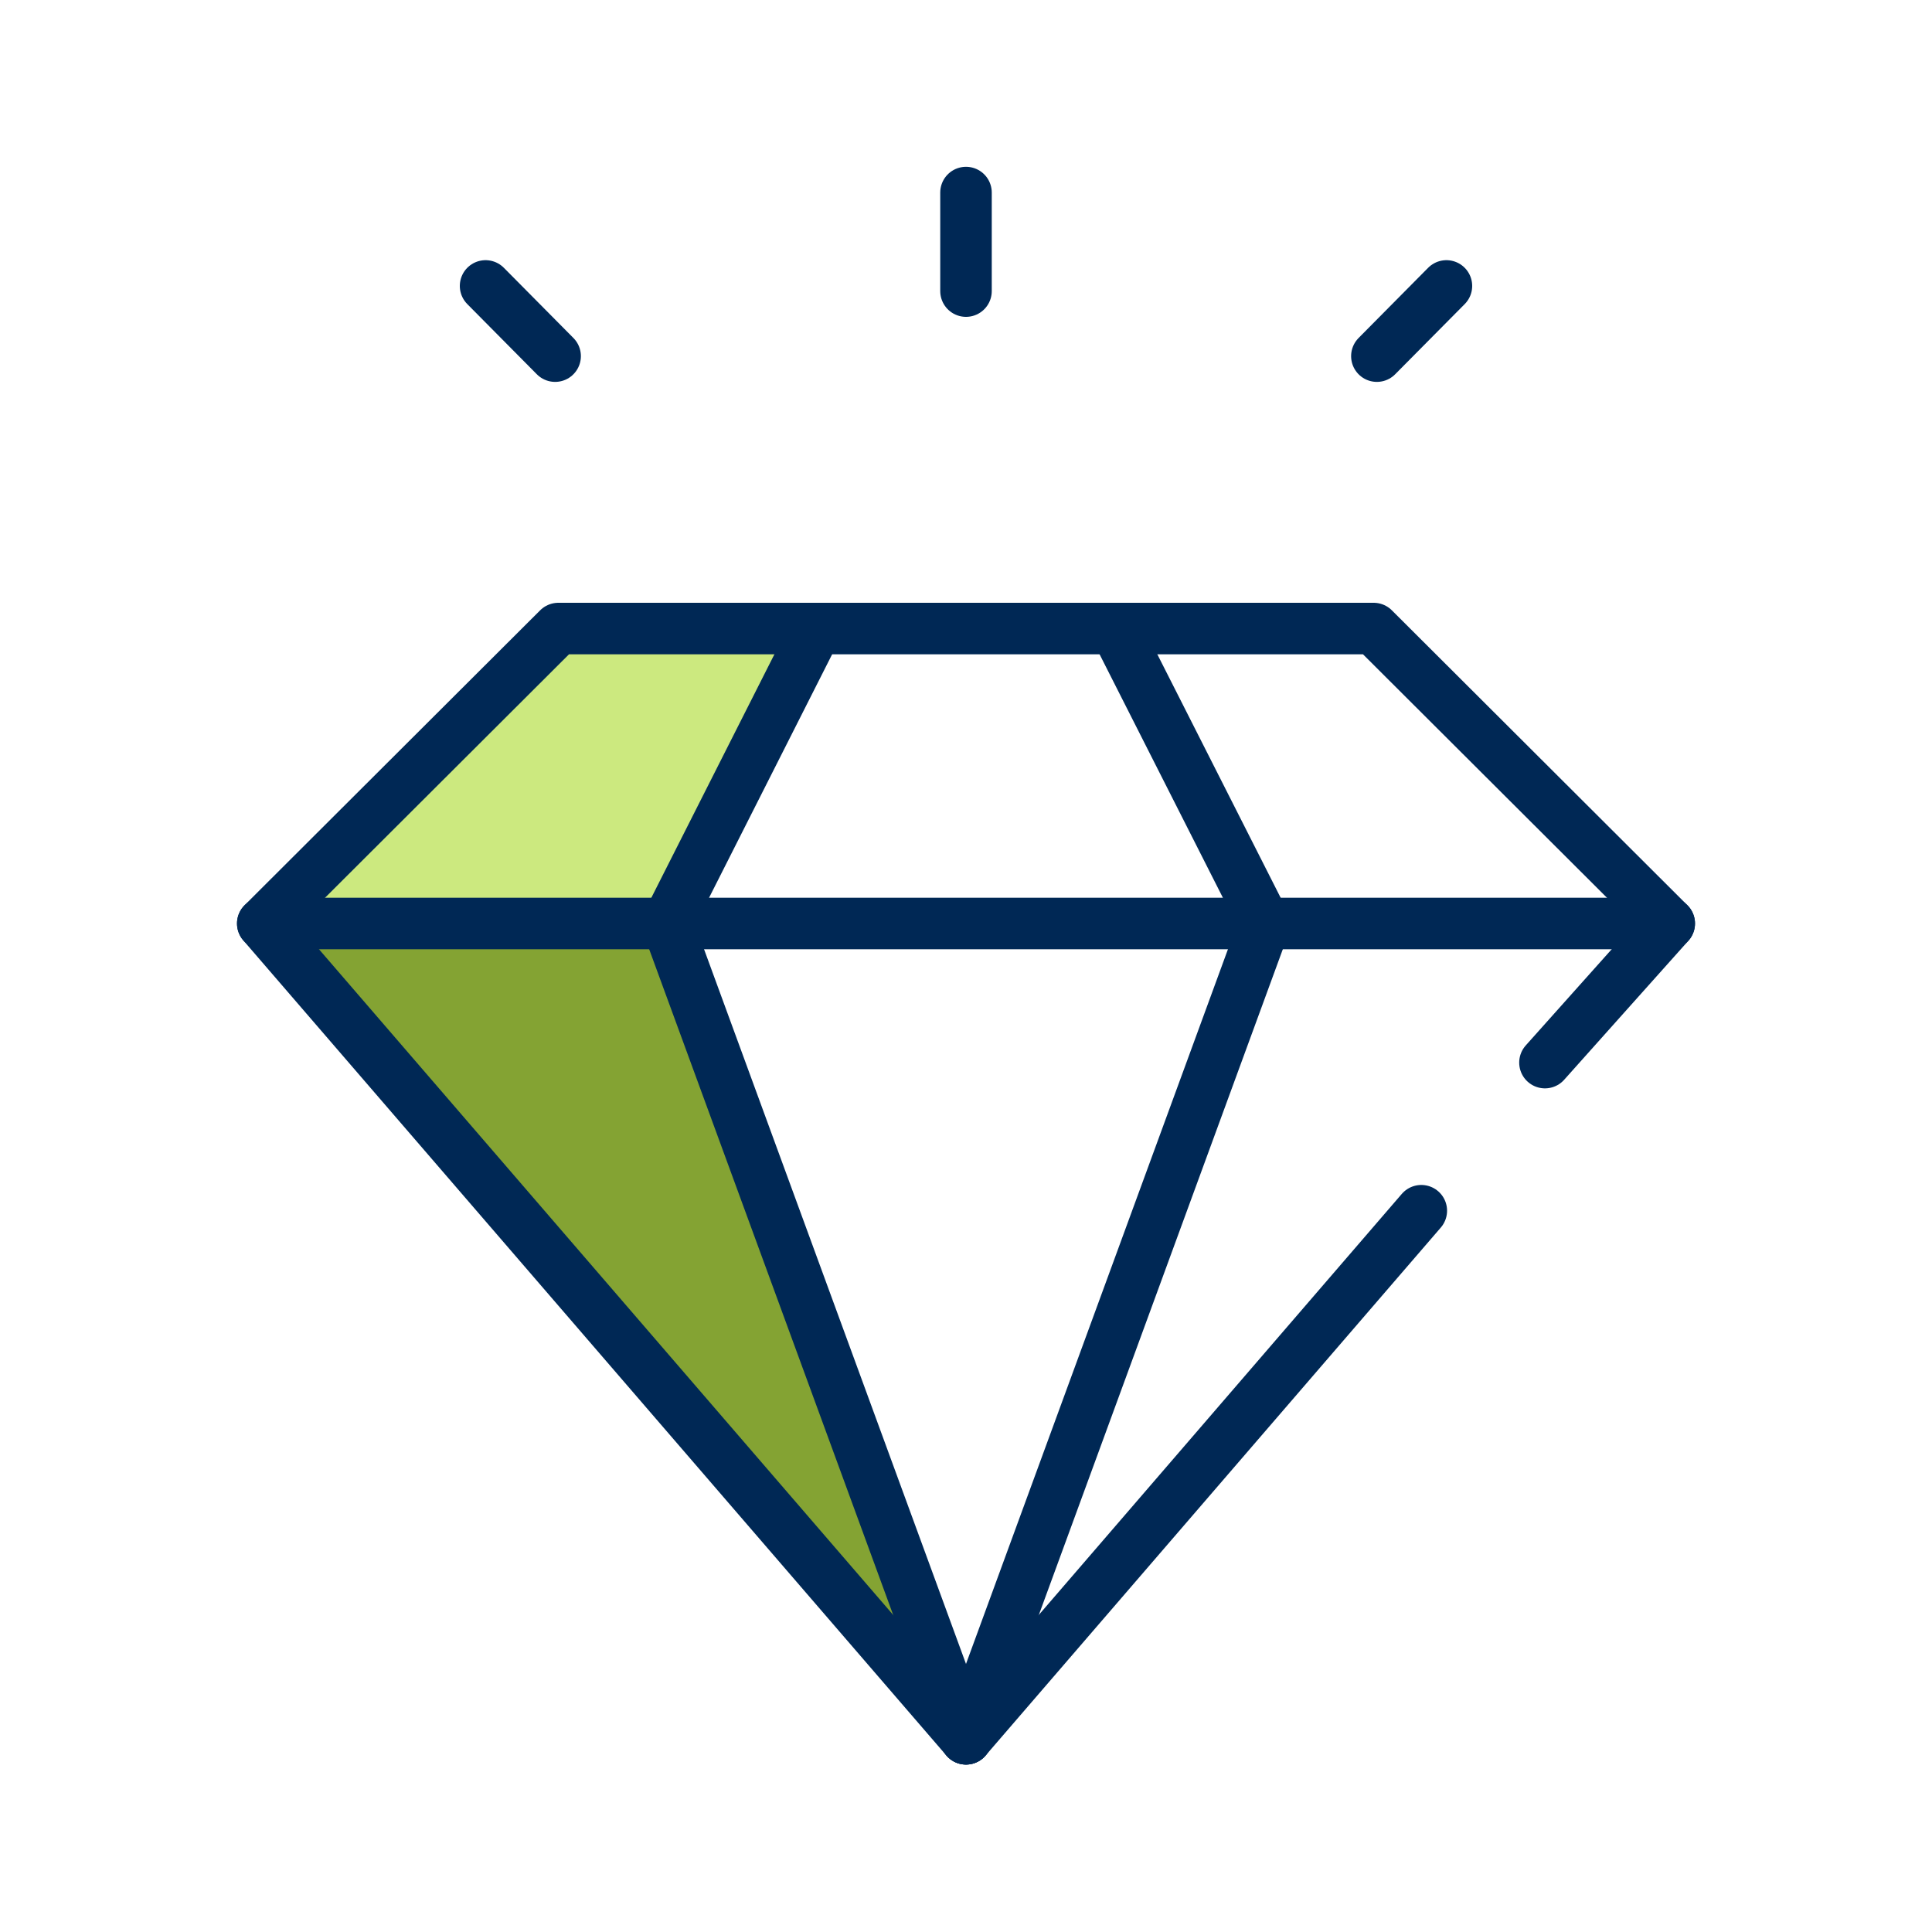
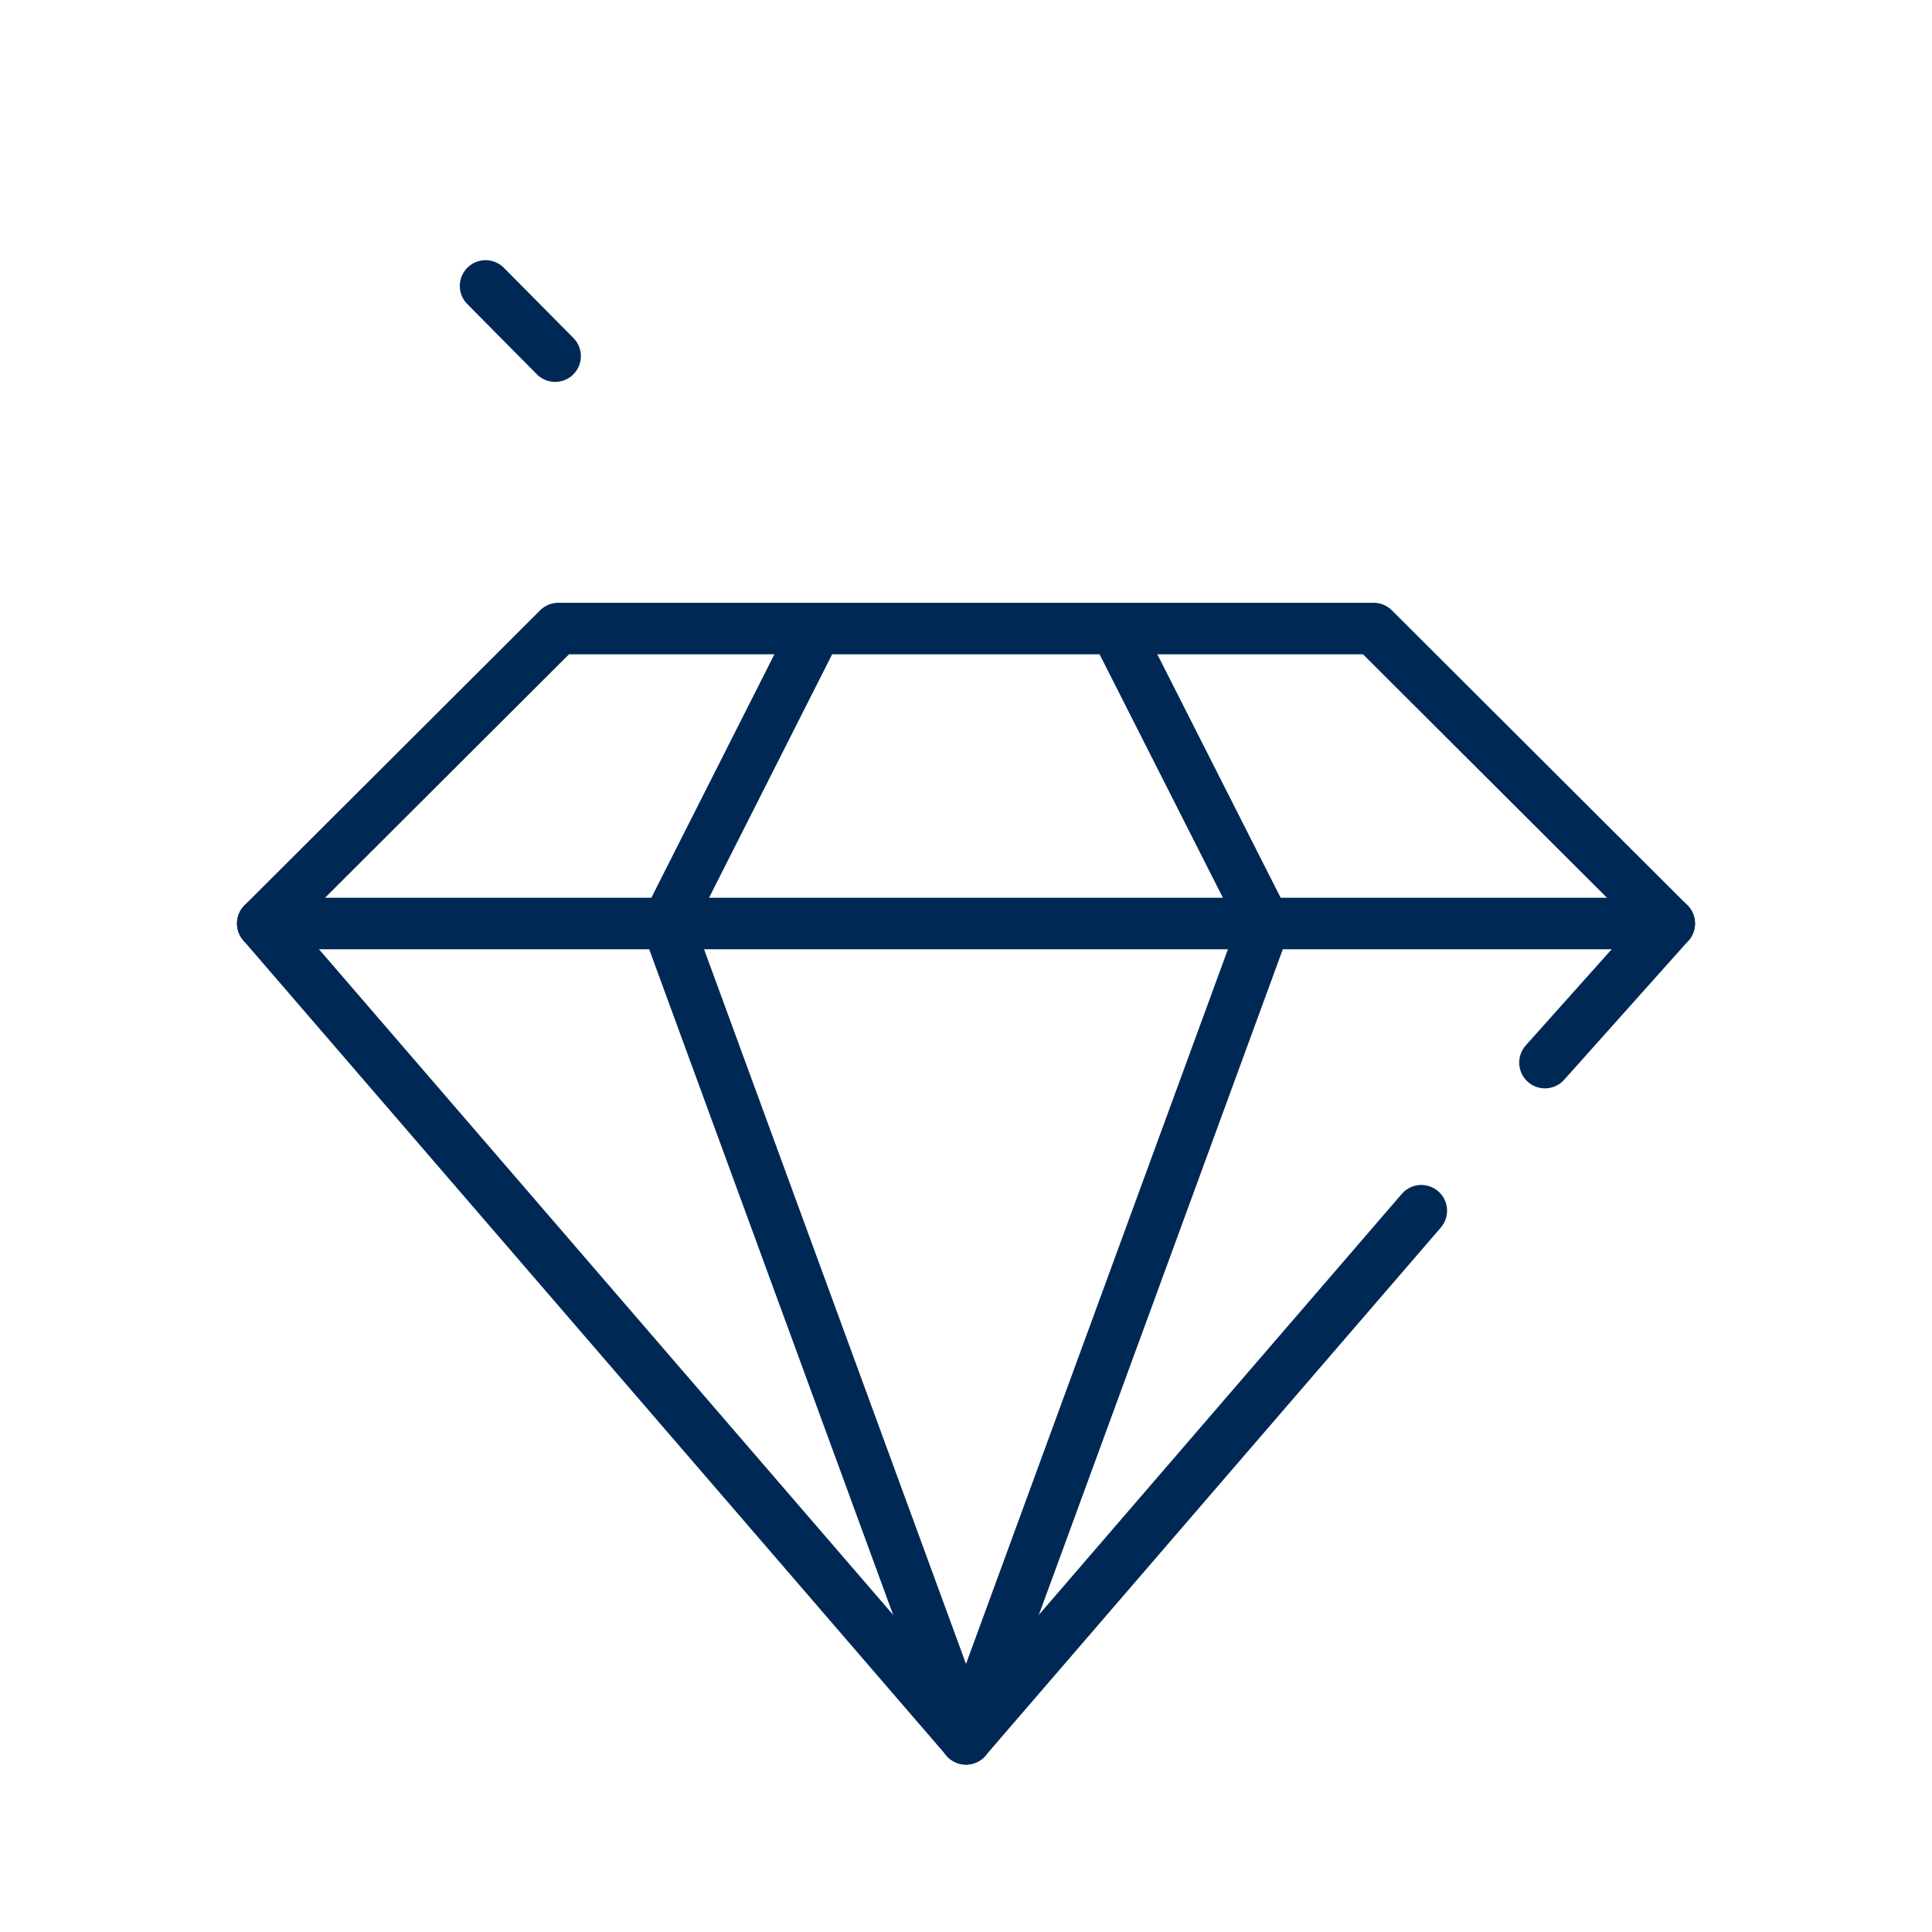
<svg xmlns="http://www.w3.org/2000/svg" id="positive" viewBox="0 0 30 30">
  <defs>
    <style> .cls-1 { fill: none; stroke: #002855; stroke-linecap: round; stroke-linejoin: round; stroke-width: .8px; } .cls-2 { fill: #cce97f; } .cls-2, .cls-3 { stroke-width: 0px; } .cls-3 { fill: #84a333; } </style>
  </defs>
-   <polygon class="cls-2" points="8.67 9.76 12.51 9.76 10.36 14.26 4.17 14.26 8.67 9.76" />
-   <polygon class="cls-3" points="4.27 14.34 10.42 14.34 15 27 4.27 14.34" />
  <g>
    <g>
-       <line class="cls-1" x1="15" y1="2.99" x2="15" y2="4.52" />
      <line class="cls-1" x1="7.54" y1="4.44" x2="8.62" y2="5.53" />
-       <line class="cls-1" x1="22.46" y1="4.44" x2="21.38" y2="5.53" />
    </g>
    <g>
      <line class="cls-1" x1="4.08" y1="14.34" x2="25.92" y2="14.34" />
      <polyline class="cls-1" points="12.64 9.83 10.36 14.34 15 27" />
      <polyline class="cls-1" points="17.32 9.76 19.64 14.34 15 27" />
      <polyline class="cls-1" points="23.99 16.5 25.92 14.34 21.33 9.76 8.67 9.76 4.08 14.34 15 27 22.07 18.8" />
    </g>
  </g>
</svg>